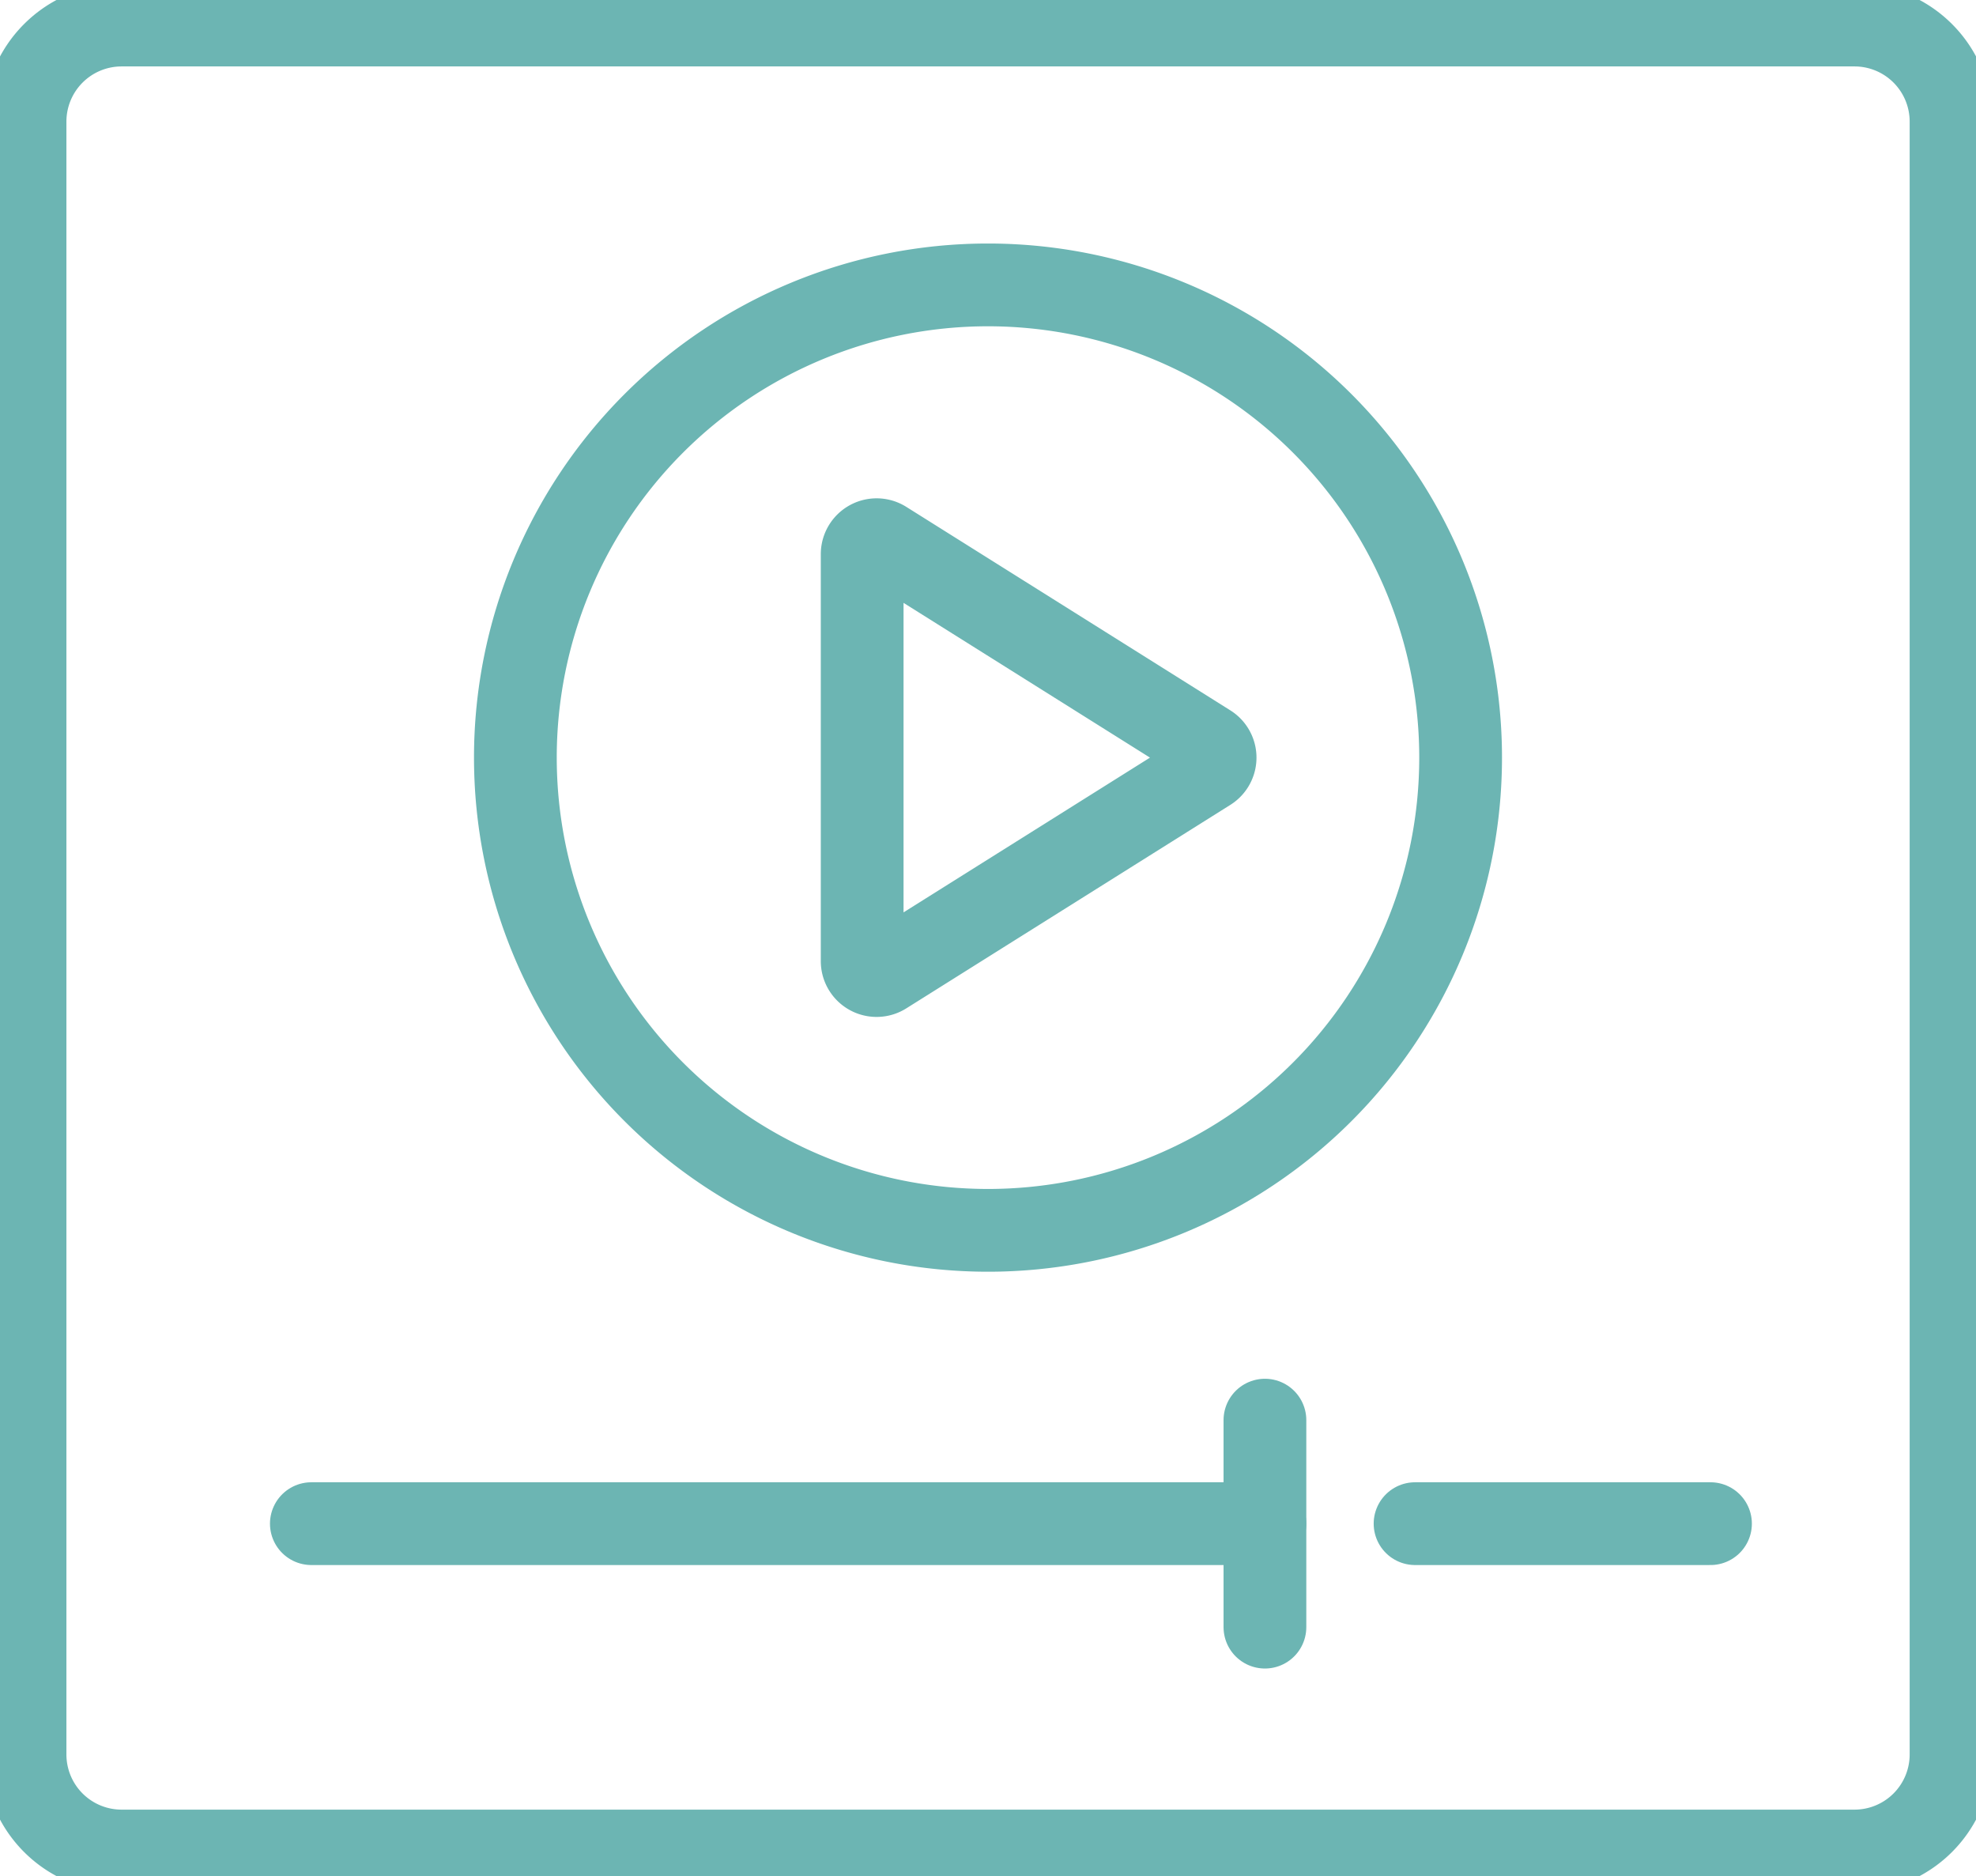
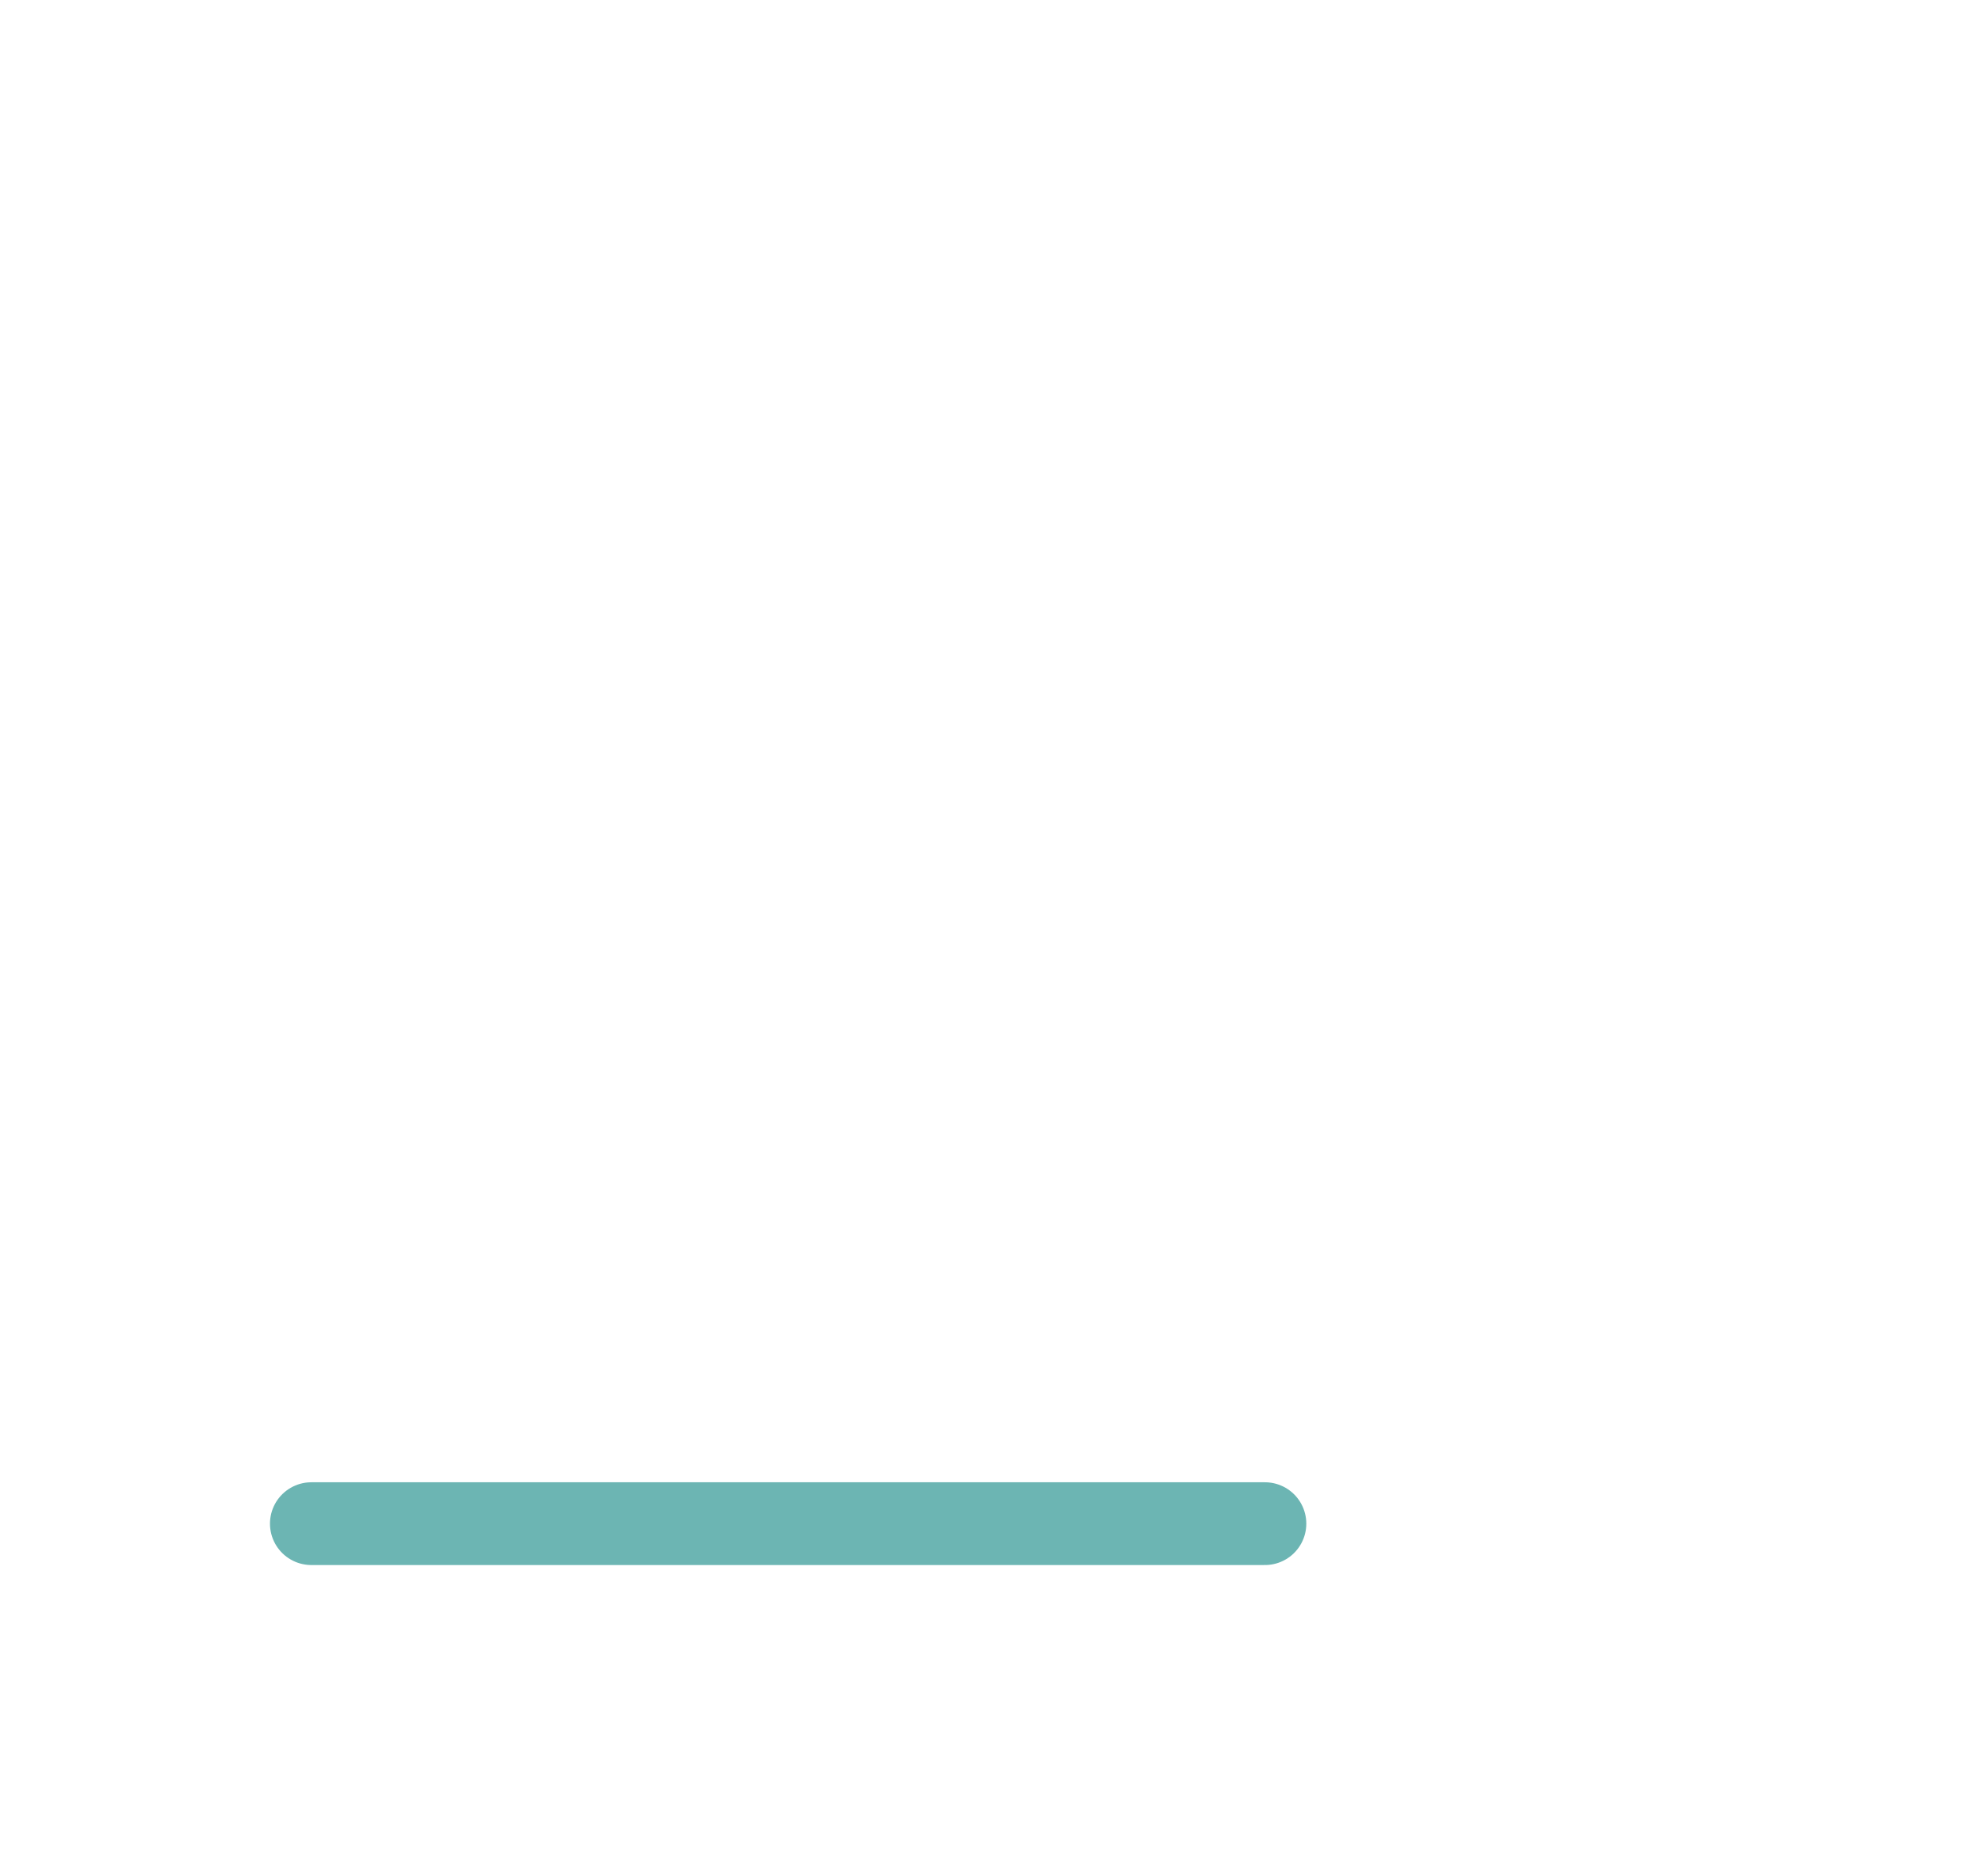
<svg xmlns="http://www.w3.org/2000/svg" width="71.64" height="68" viewBox="0 0 71.64 68">
  <defs>
    <clipPath id="clip-path">
      <rect id="Rectangle_999" data-name="Rectangle 999" width="71.64" height="68" fill="none" stroke="#6cb5b3" stroke-width="3" />
    </clipPath>
  </defs>
  <g id="Group_201" data-name="Group 201" transform="translate(0 0)">
    <g id="Group_200" data-name="Group 200" transform="translate(0 0)" clip-path="url(#clip-path)">
-       <path id="Rectangle_998" data-name="Rectangle 998" d="M3.5,0H66.327a3.5,3.5,0,0,1,3.5,3.5V62.687a3.5,3.5,0,0,1-3.5,3.5H3.5a3.5,3.5,0,0,1-3.5-3.5V3.5A3.5,3.5,0,0,1,3.5,0Z" transform="translate(0.908 0.908)" fill="none" stroke="#6cb5b3" stroke-linecap="round" stroke-width="3" />
-       <path id="Path_52" data-name="Path 52" d="M22.45,14.574V29.327a.523.523,0,0,0,.8.443L35,22.393a.522.522,0,0,0,0-.886L23.252,14.131A.524.524,0,0,0,22.45,14.574Z" transform="translate(8.808 5.512)" fill="none" stroke="#6cb5b3" stroke-linecap="round" stroke-width="3" />
-       <path id="Path_53" data-name="Path 53" d="M47.69,24.553A17.135,17.135,0,1,1,30.554,7.417,17.136,17.136,0,0,1,47.69,24.553Z" transform="translate(5.265 2.91)" fill="none" stroke="#6cb5b3" stroke-linecap="round" stroke-width="3" />
-       <line id="Line_40" data-name="Line 40" x2="10.711" transform="translate(51.303 55.229)" fill="none" stroke="#6cb5b3" stroke-linecap="round" stroke-width="3" />
      <line id="Line_41" data-name="Line 41" x2="34.572" transform="translate(11.288 55.229)" fill="none" stroke="#6cb5b3" stroke-linecap="round" stroke-width="3" />
-       <line id="Line_42" data-name="Line 42" y1="7.503" transform="translate(45.86 51.477)" fill="none" stroke="#6cb5b3" stroke-linecap="round" stroke-width="3" />
    </g>
  </g>
</svg>